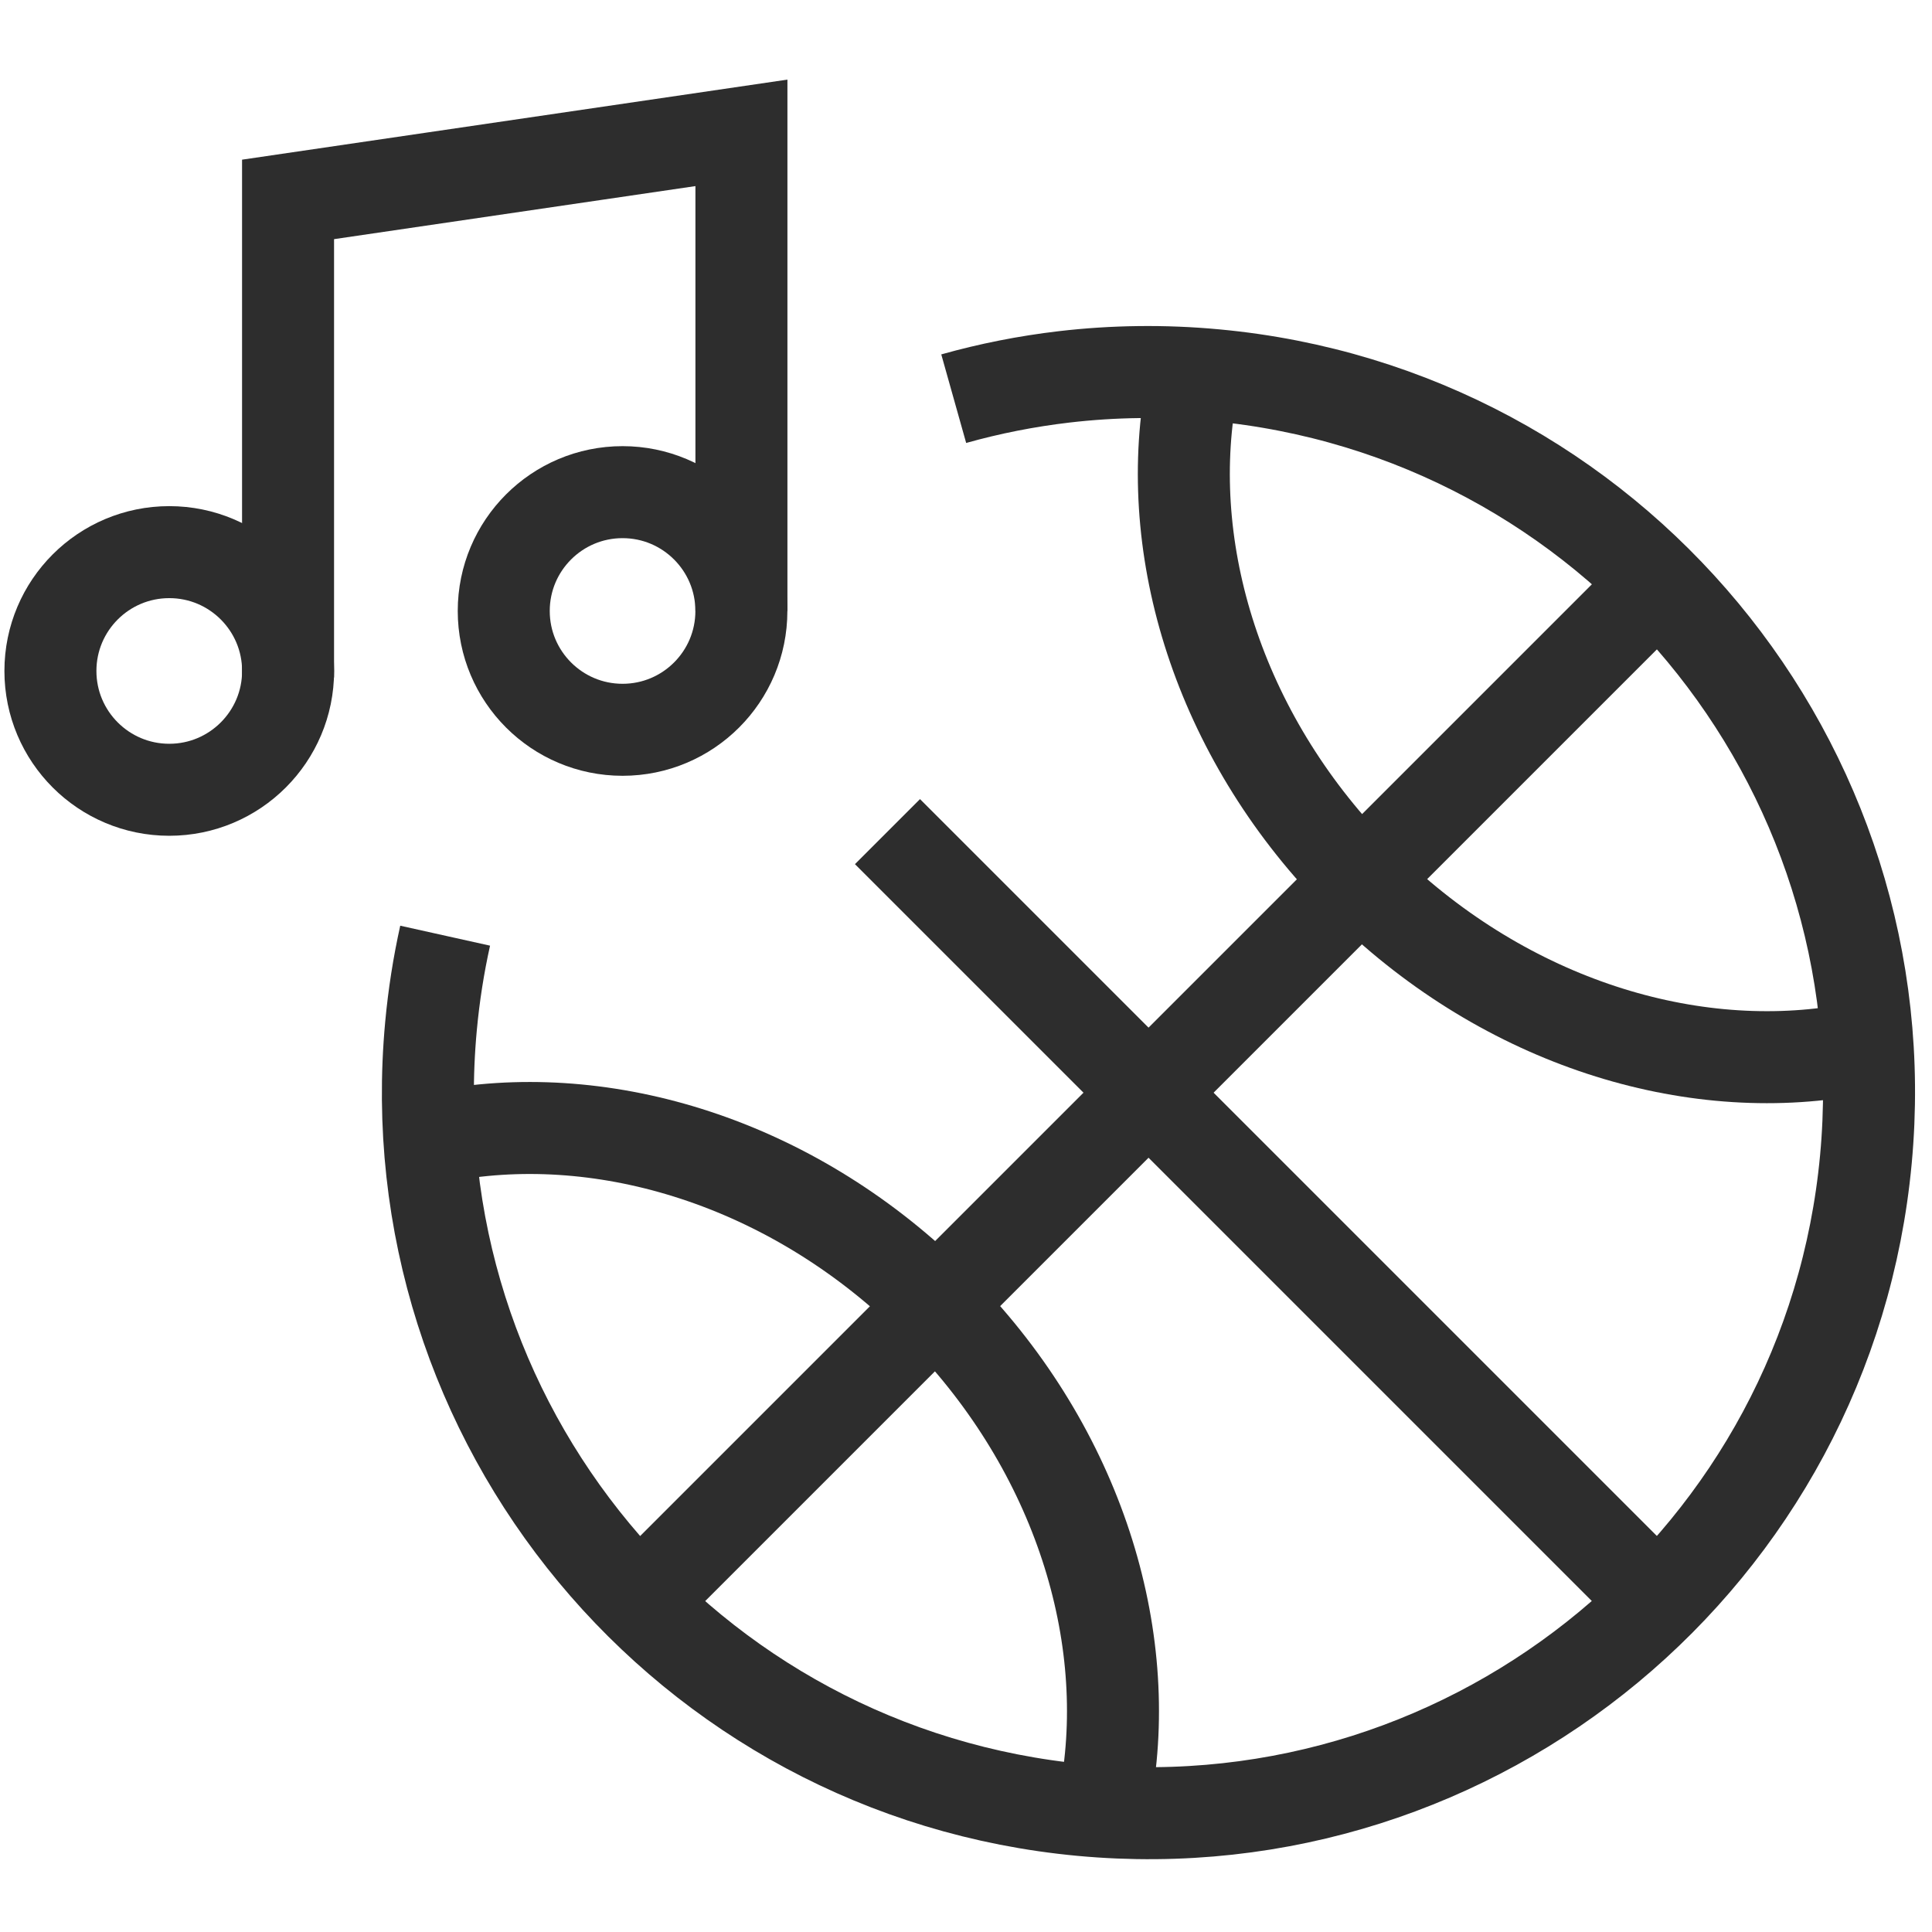
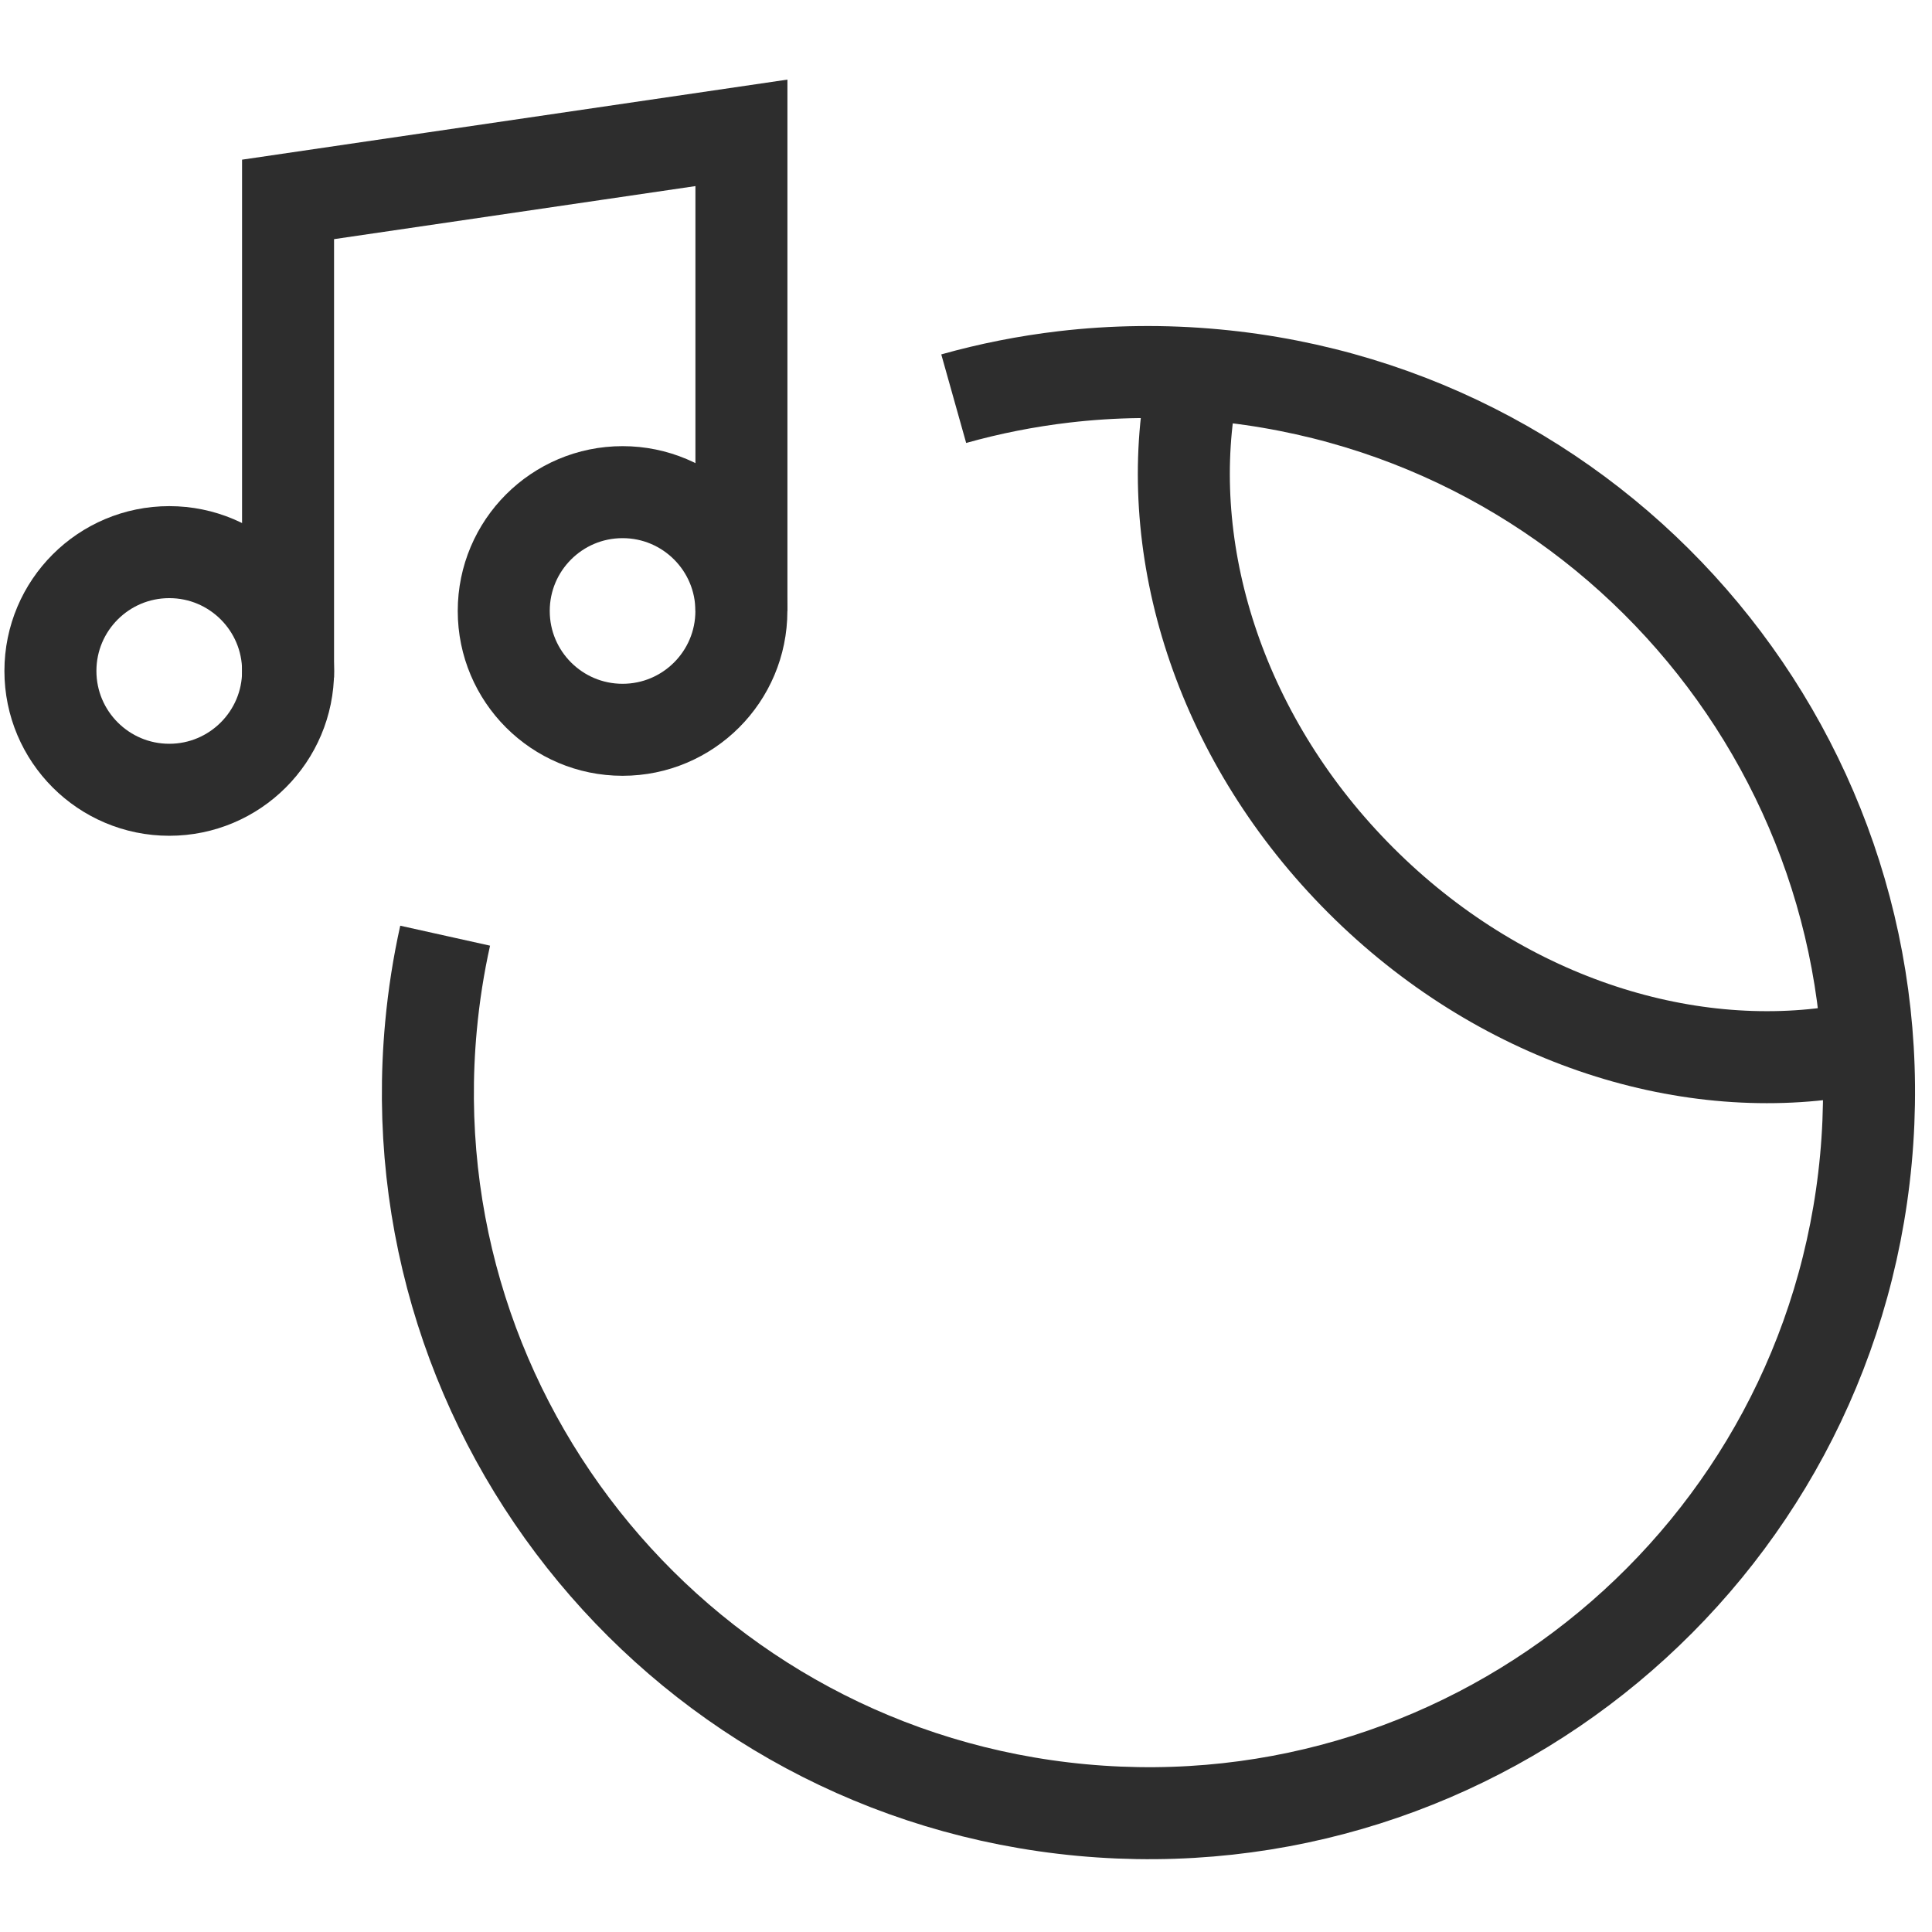
<svg xmlns="http://www.w3.org/2000/svg" version="1.1" id="Layer_1" x="0px" y="0px" viewBox="0 0 42 42" enable-background="new 0 0 42 42" xml:space="preserve">
  <g>
    <path fill="none" stroke="#2D2D2D" stroke-width="2" stroke-miterlimit="10" d="M9.677,20.341   c-0.142,0.639-0.245,1.293-0.307,1.961c-0.801,8.614,5.533,16.246,14.146,17.047   c8.614,0.801,16.246-5.533,17.047-14.146c0.801-8.614-5.533-16.246-14.146-17.047   c-1.116-0.104-2.215-0.088-3.285,0.037c-0.819,0.096-1.62,0.255-2.399,0.474" />
-     <path fill="none" stroke="#2D2D2D" stroke-width="2" stroke-miterlimit="10" d="M19.293,18.079l16.751,16.751" />
-     <path fill="none" stroke="#2D2D2D" stroke-width="2" stroke-miterlimit="10" d="M13.892,34.83l22.152-22.152" />
    <path fill="none" stroke="#2D2D2D" stroke-width="2" stroke-miterlimit="10" d="M40.078,22.848   c-3.494,0.575-7.489-0.703-10.497-3.712c-3.008-3.008-4.285-7.001-3.712-10.495" />
-     <path fill="none" stroke="#2D2D2D" stroke-width="2" stroke-miterlimit="10" d="M24.061,38.864   c0.575-3.494-0.703-7.489-3.712-10.497c-3.008-3.008-7.001-4.285-10.495-3.712" />
    <g>
      <path fill="none" stroke="#2D2D2D" stroke-width="2" stroke-miterlimit="10" d="M1.096,14.586    c0-1.427,1.157-2.583,2.584-2.583s2.583,1.157,2.583,2.583s-1.157,2.583-2.583,2.583S1.096,16.013,1.096,14.586    L1.096,14.586z" />
      <path fill="none" stroke="#2D2D2D" stroke-width="2" stroke-miterlimit="10" d="M10.951,13.282    c0-1.427,1.157-2.583,2.583-2.583c1.427,0,2.583,1.157,2.583,2.583c0,1.427-1.157,2.583-2.583,2.583    S10.951,14.709,10.951,13.282L10.951,13.282z" />
      <path fill="none" stroke="#2D2D2D" stroke-width="2" stroke-miterlimit="10" d="M16.118,13.282V2.888L6.262,4.335v10.394" />
    </g>
  </g>
</svg>